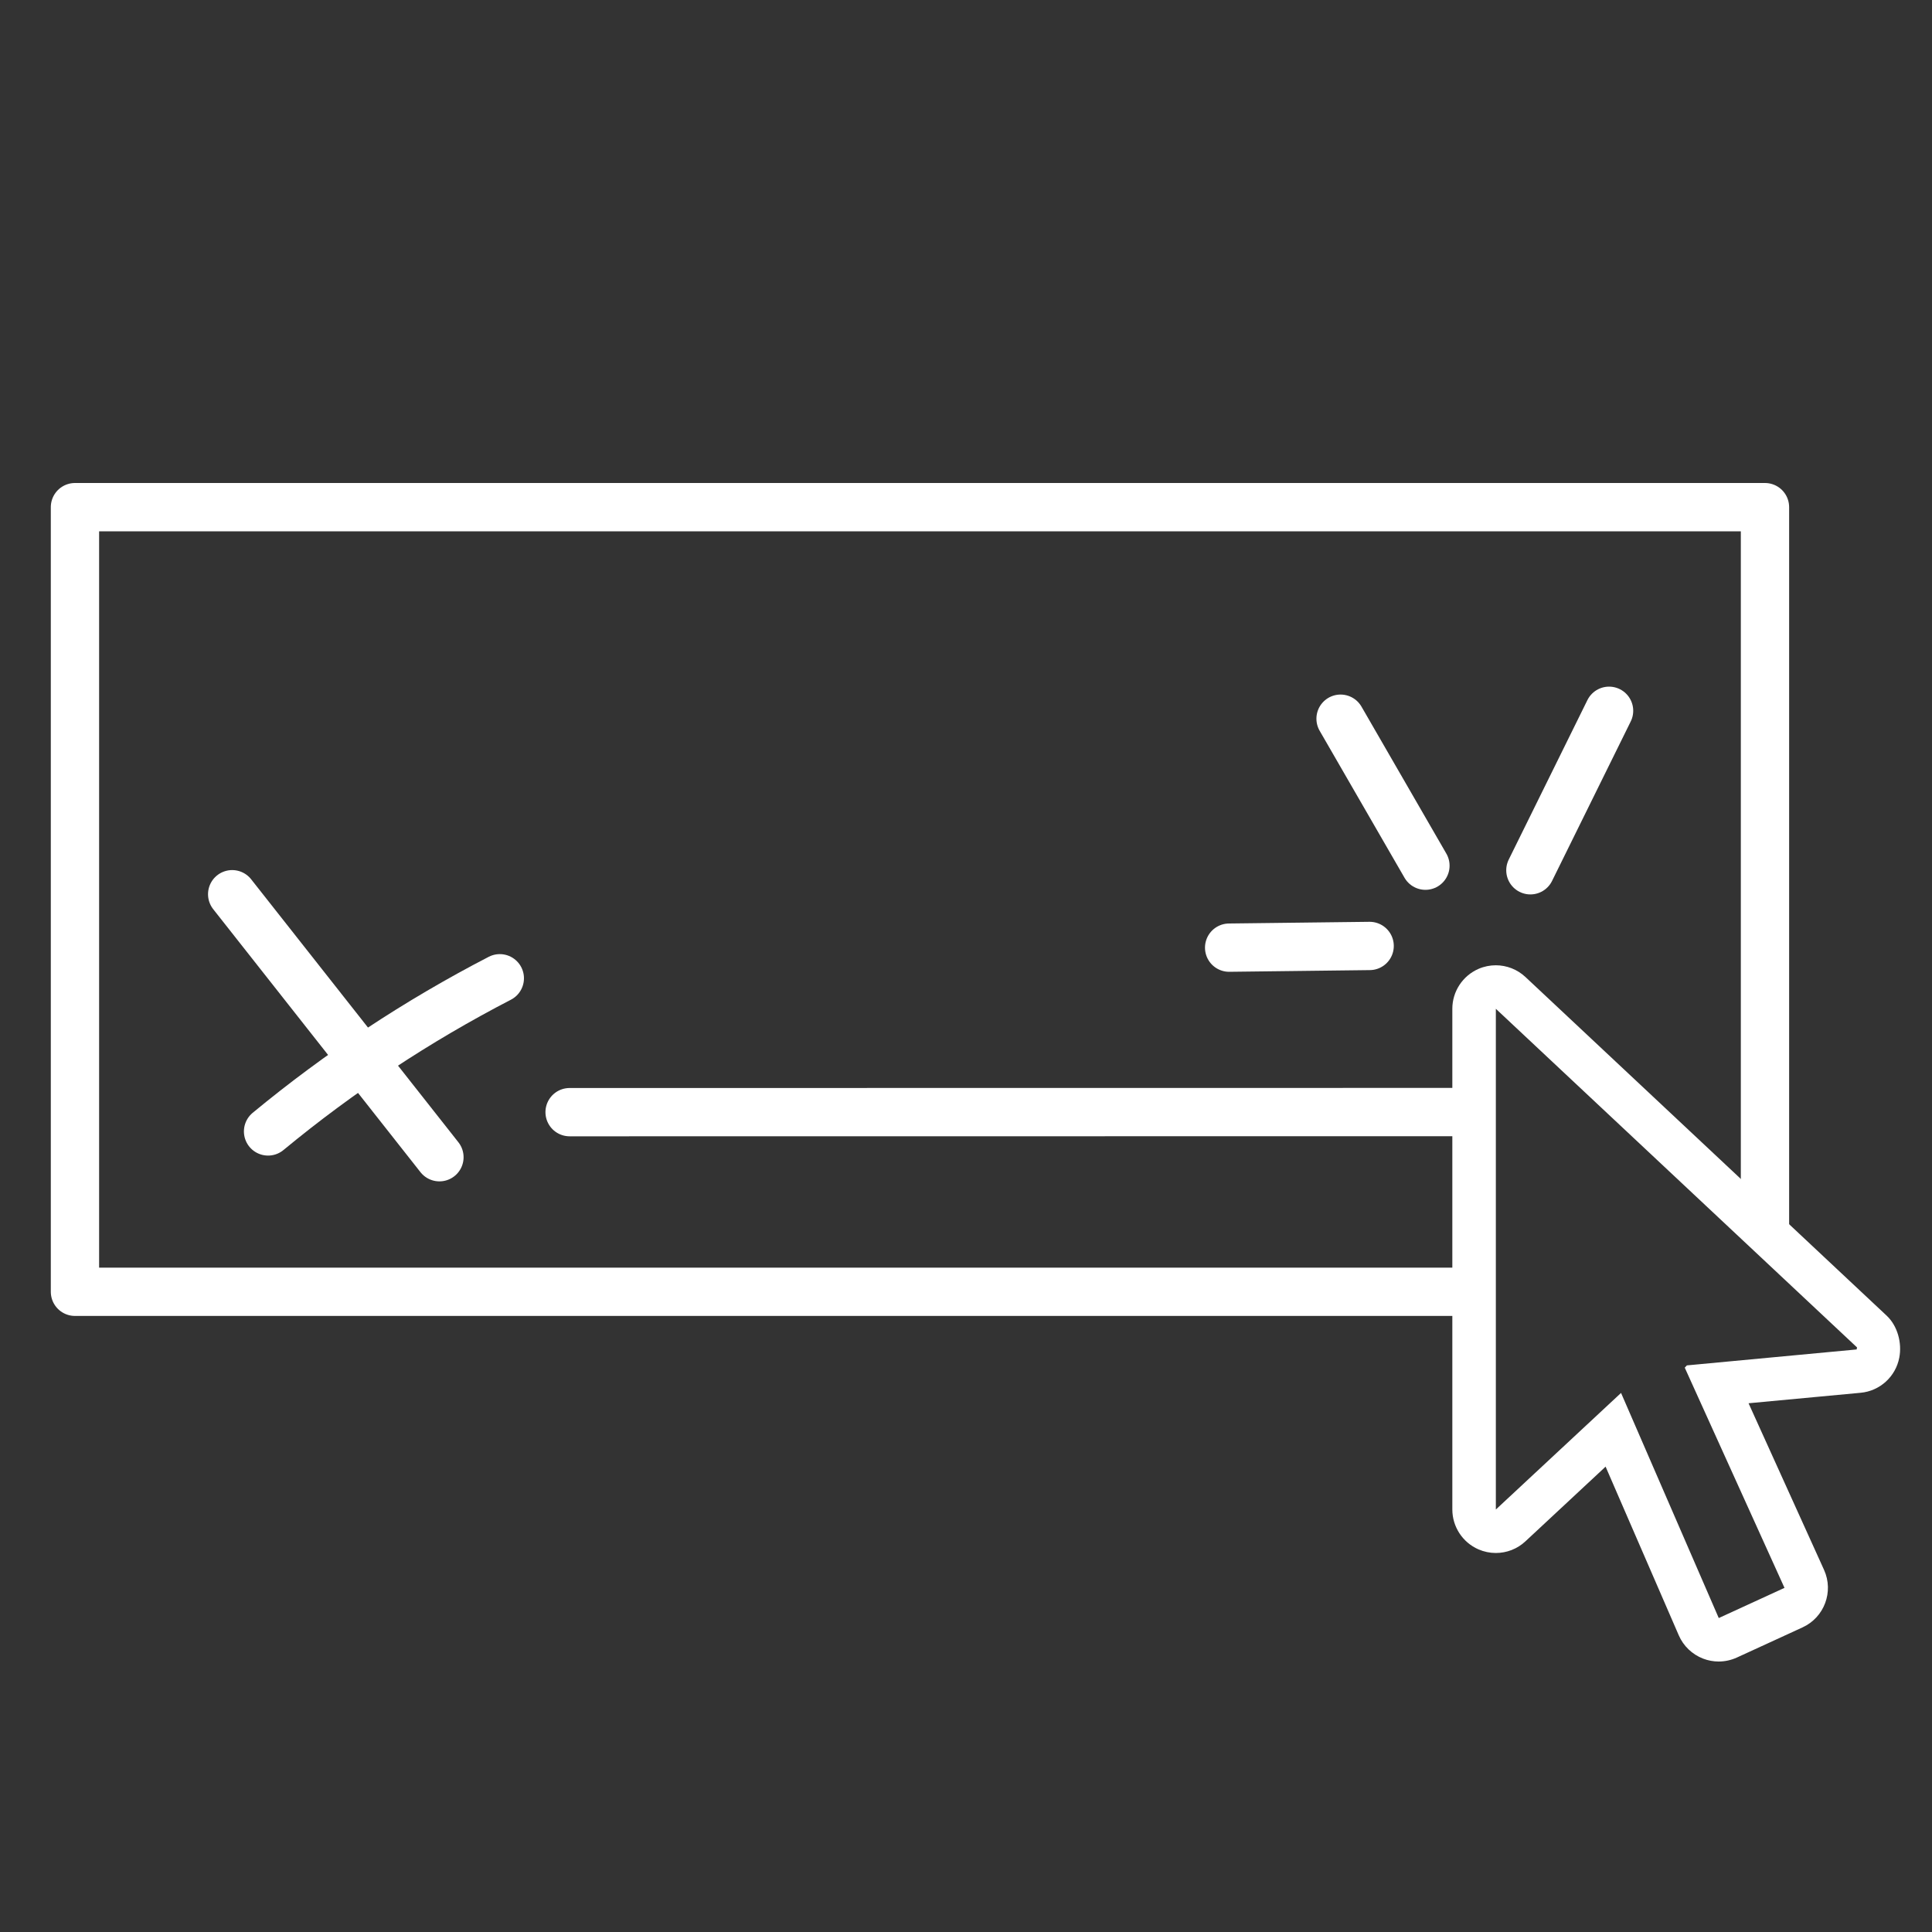
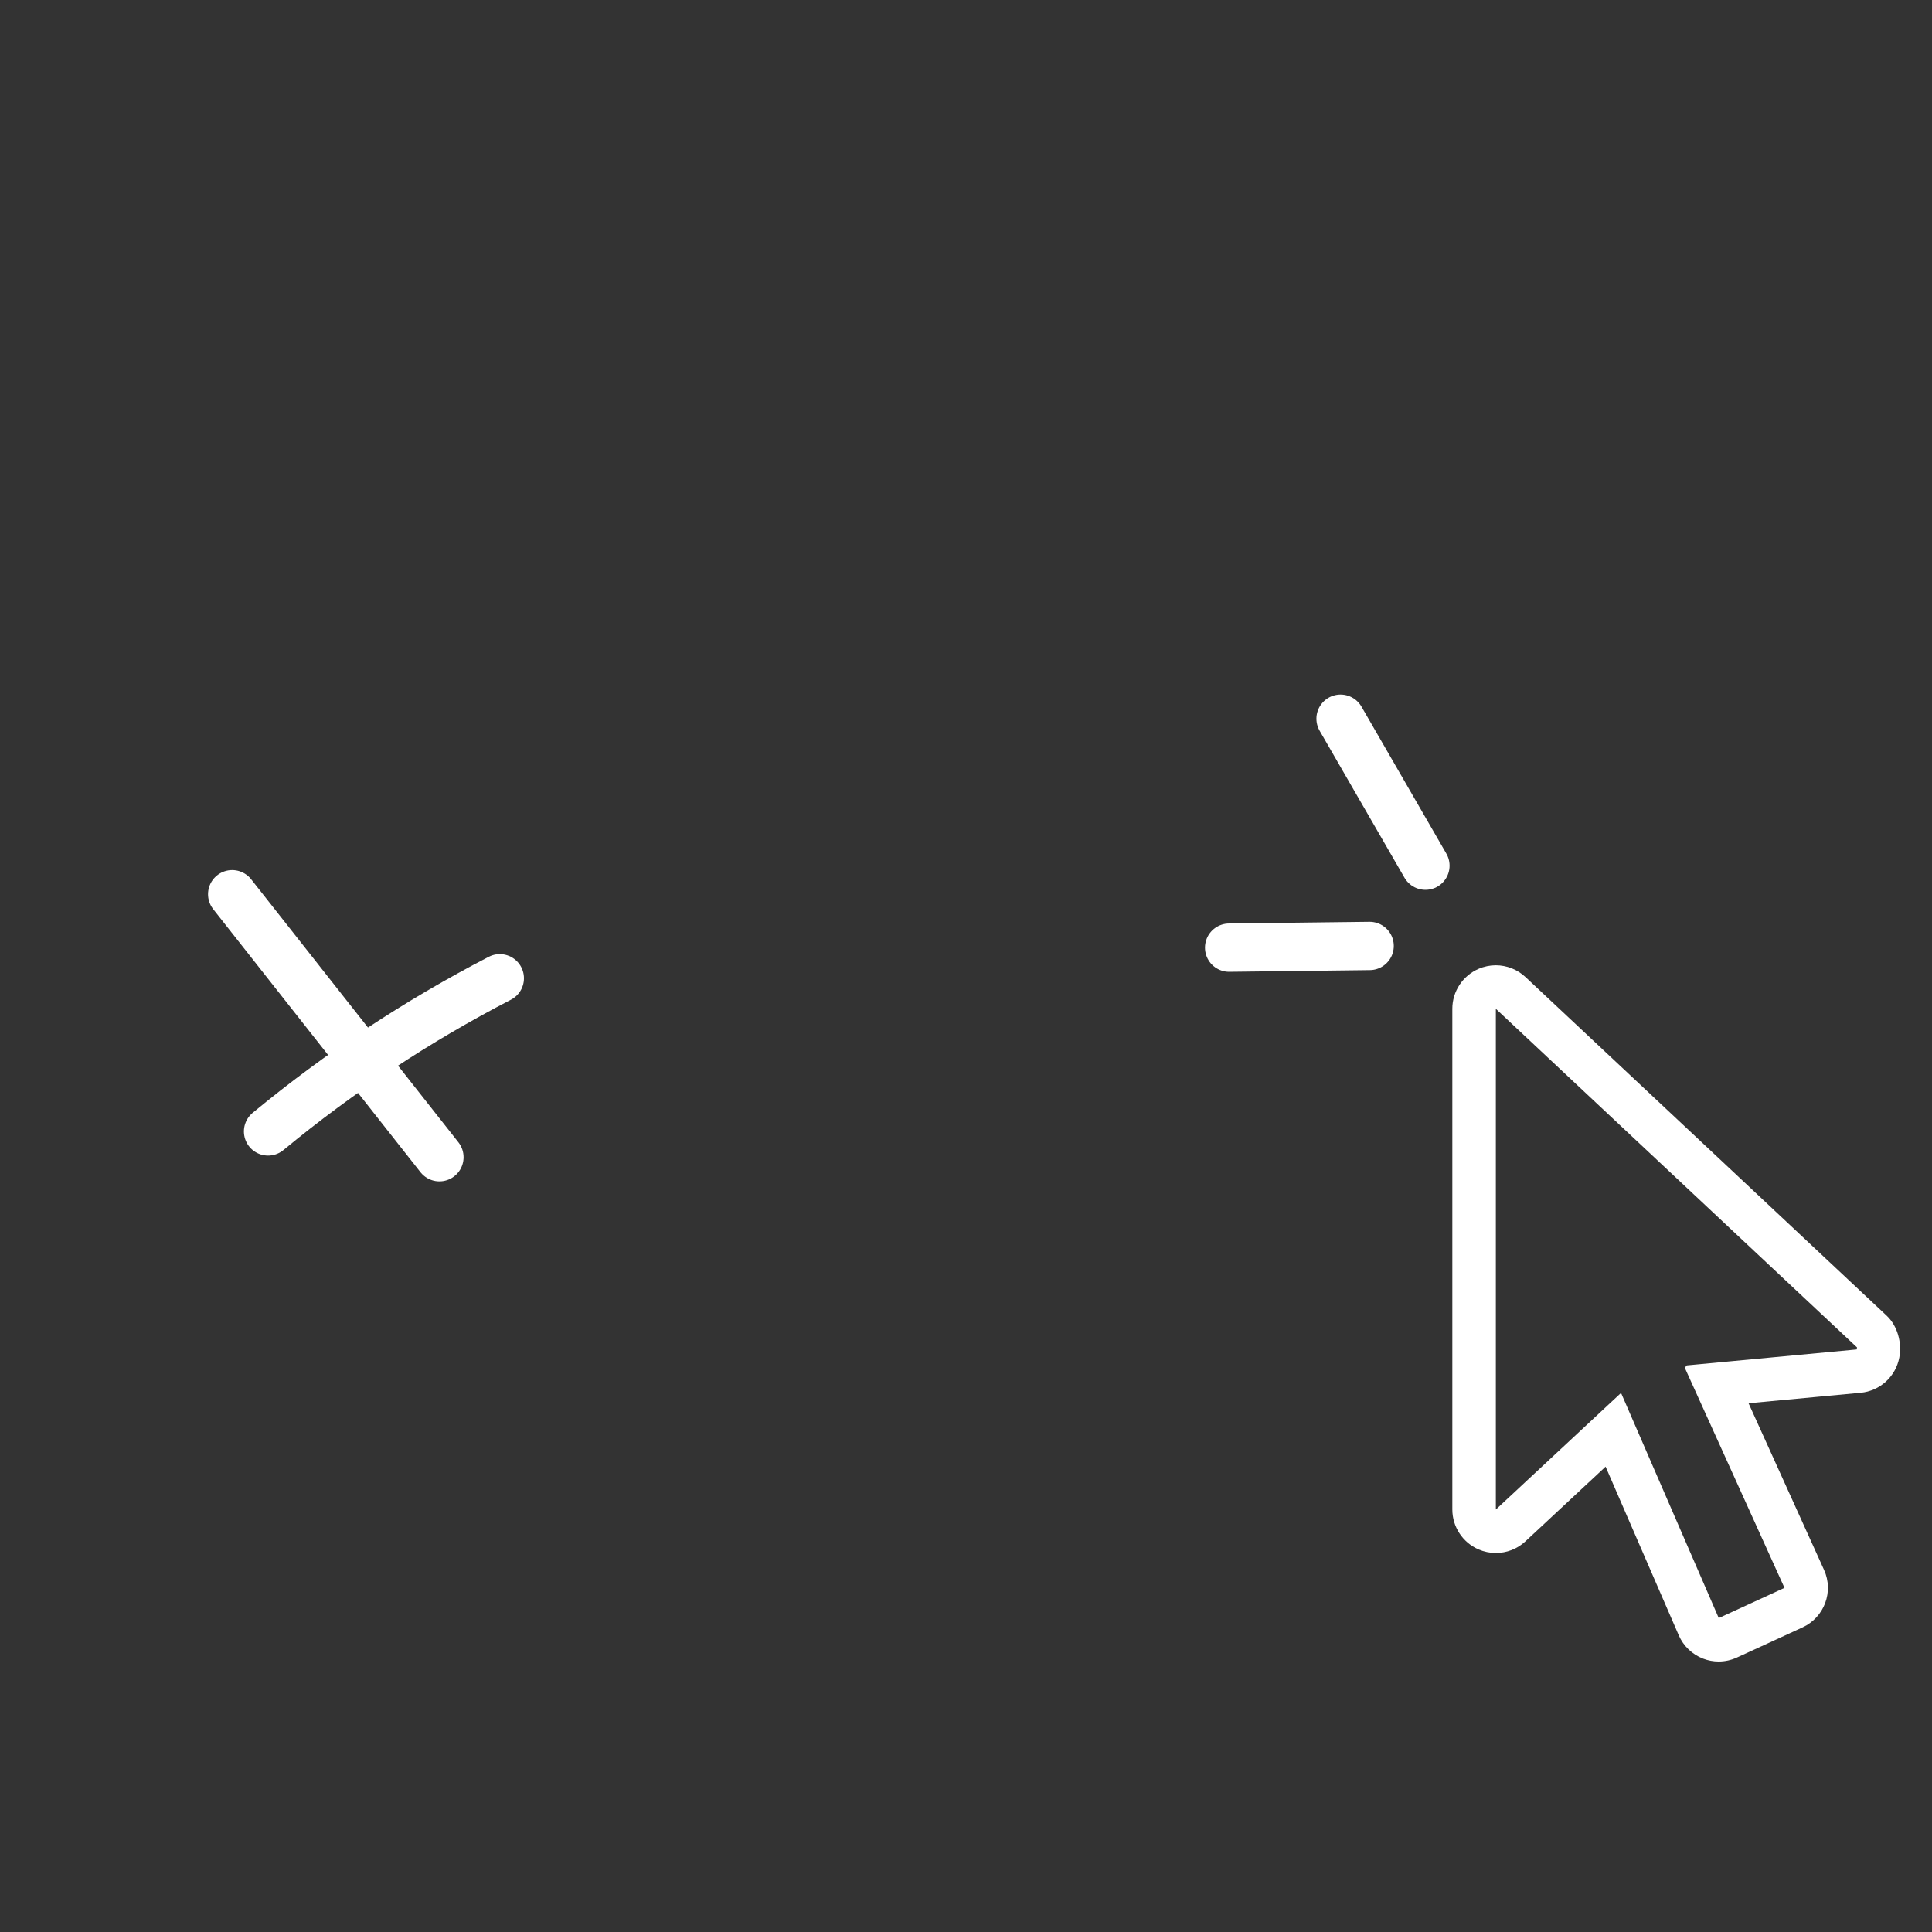
<svg xmlns="http://www.w3.org/2000/svg" id="Text" viewBox="0 0 40 40">
  <rect x="0" y="0" width="40" height="40" fill="#333333" stroke="none" />
  <defs>
    <style>.cls-1{fill:#fff;}.cls-2{stroke-linecap:round;}.cls-2,.cls-3{fill:none;stroke:#fff;stroke-linejoin:round;}</style>
  </defs>
-   <polyline class="cls-3" points="36.542 25.537 36.542 10.5 1.552 10.5 1.552 26.745 30.512 26.745" />
  <path class="cls-2" d="m4.807,18.514c1.43,1.815,2.861,3.63,4.291,5.445" />
  <path class="cls-2" d="m5.55,23.425c1.481-1.224,3.092-2.289,4.798-3.171" />
-   <line class="cls-2" x1="11.793" y1="23.026" x2="30.264" y2="23.024" />
  <path class="cls-1" d="m30.97,20.886c2.497,2.341,4.987,4.676,7.478,7.011-.003.014-.005.028-.008.042-1.172.11-2.343.22-3.515.33-.015.016-.029.031-.044.047.684,1.509,1.367,3.019,2.065,4.559-.451.207-.895.41-1.361.625-.678-1.562-1.345-3.098-2.023-4.661-.867.808-1.714,1.596-2.592,2.414v-10.367m-0-.901c-.121,0-.243.024-.358.074-.329.143-.543.468-.543.826v10.367c0,.358.213.683.541.826.116.05.238.075.359.075.224,0,.444-.083.614-.242l1.503-1.4.156-.146.304.701,1.211,2.791c.096.222.278.396.504.483.104.04.213.06.322.06.128,0,.257-.028.376-.082l.691-.317.67-.308c.451-.207.649-.739.445-1.19l-1.563-3.45,1.39-.13.93-.087c.399-.037.726-.334.801-.729.058-.303-.036-.656-.261-.867l-7.478-7.011c-.17-.16-.392-.244-.616-.244h0Z" />
  <line class="cls-2" x1="25.448" y1="19.62" x2="28.357" y2="19.585" />
  <line class="cls-2" x1="27.755" y1="14.88" x2="29.512" y2="17.923" />
-   <line class="cls-2" x1="33.314" y1="14.716" x2="31.685" y2="18.018" />
</svg>